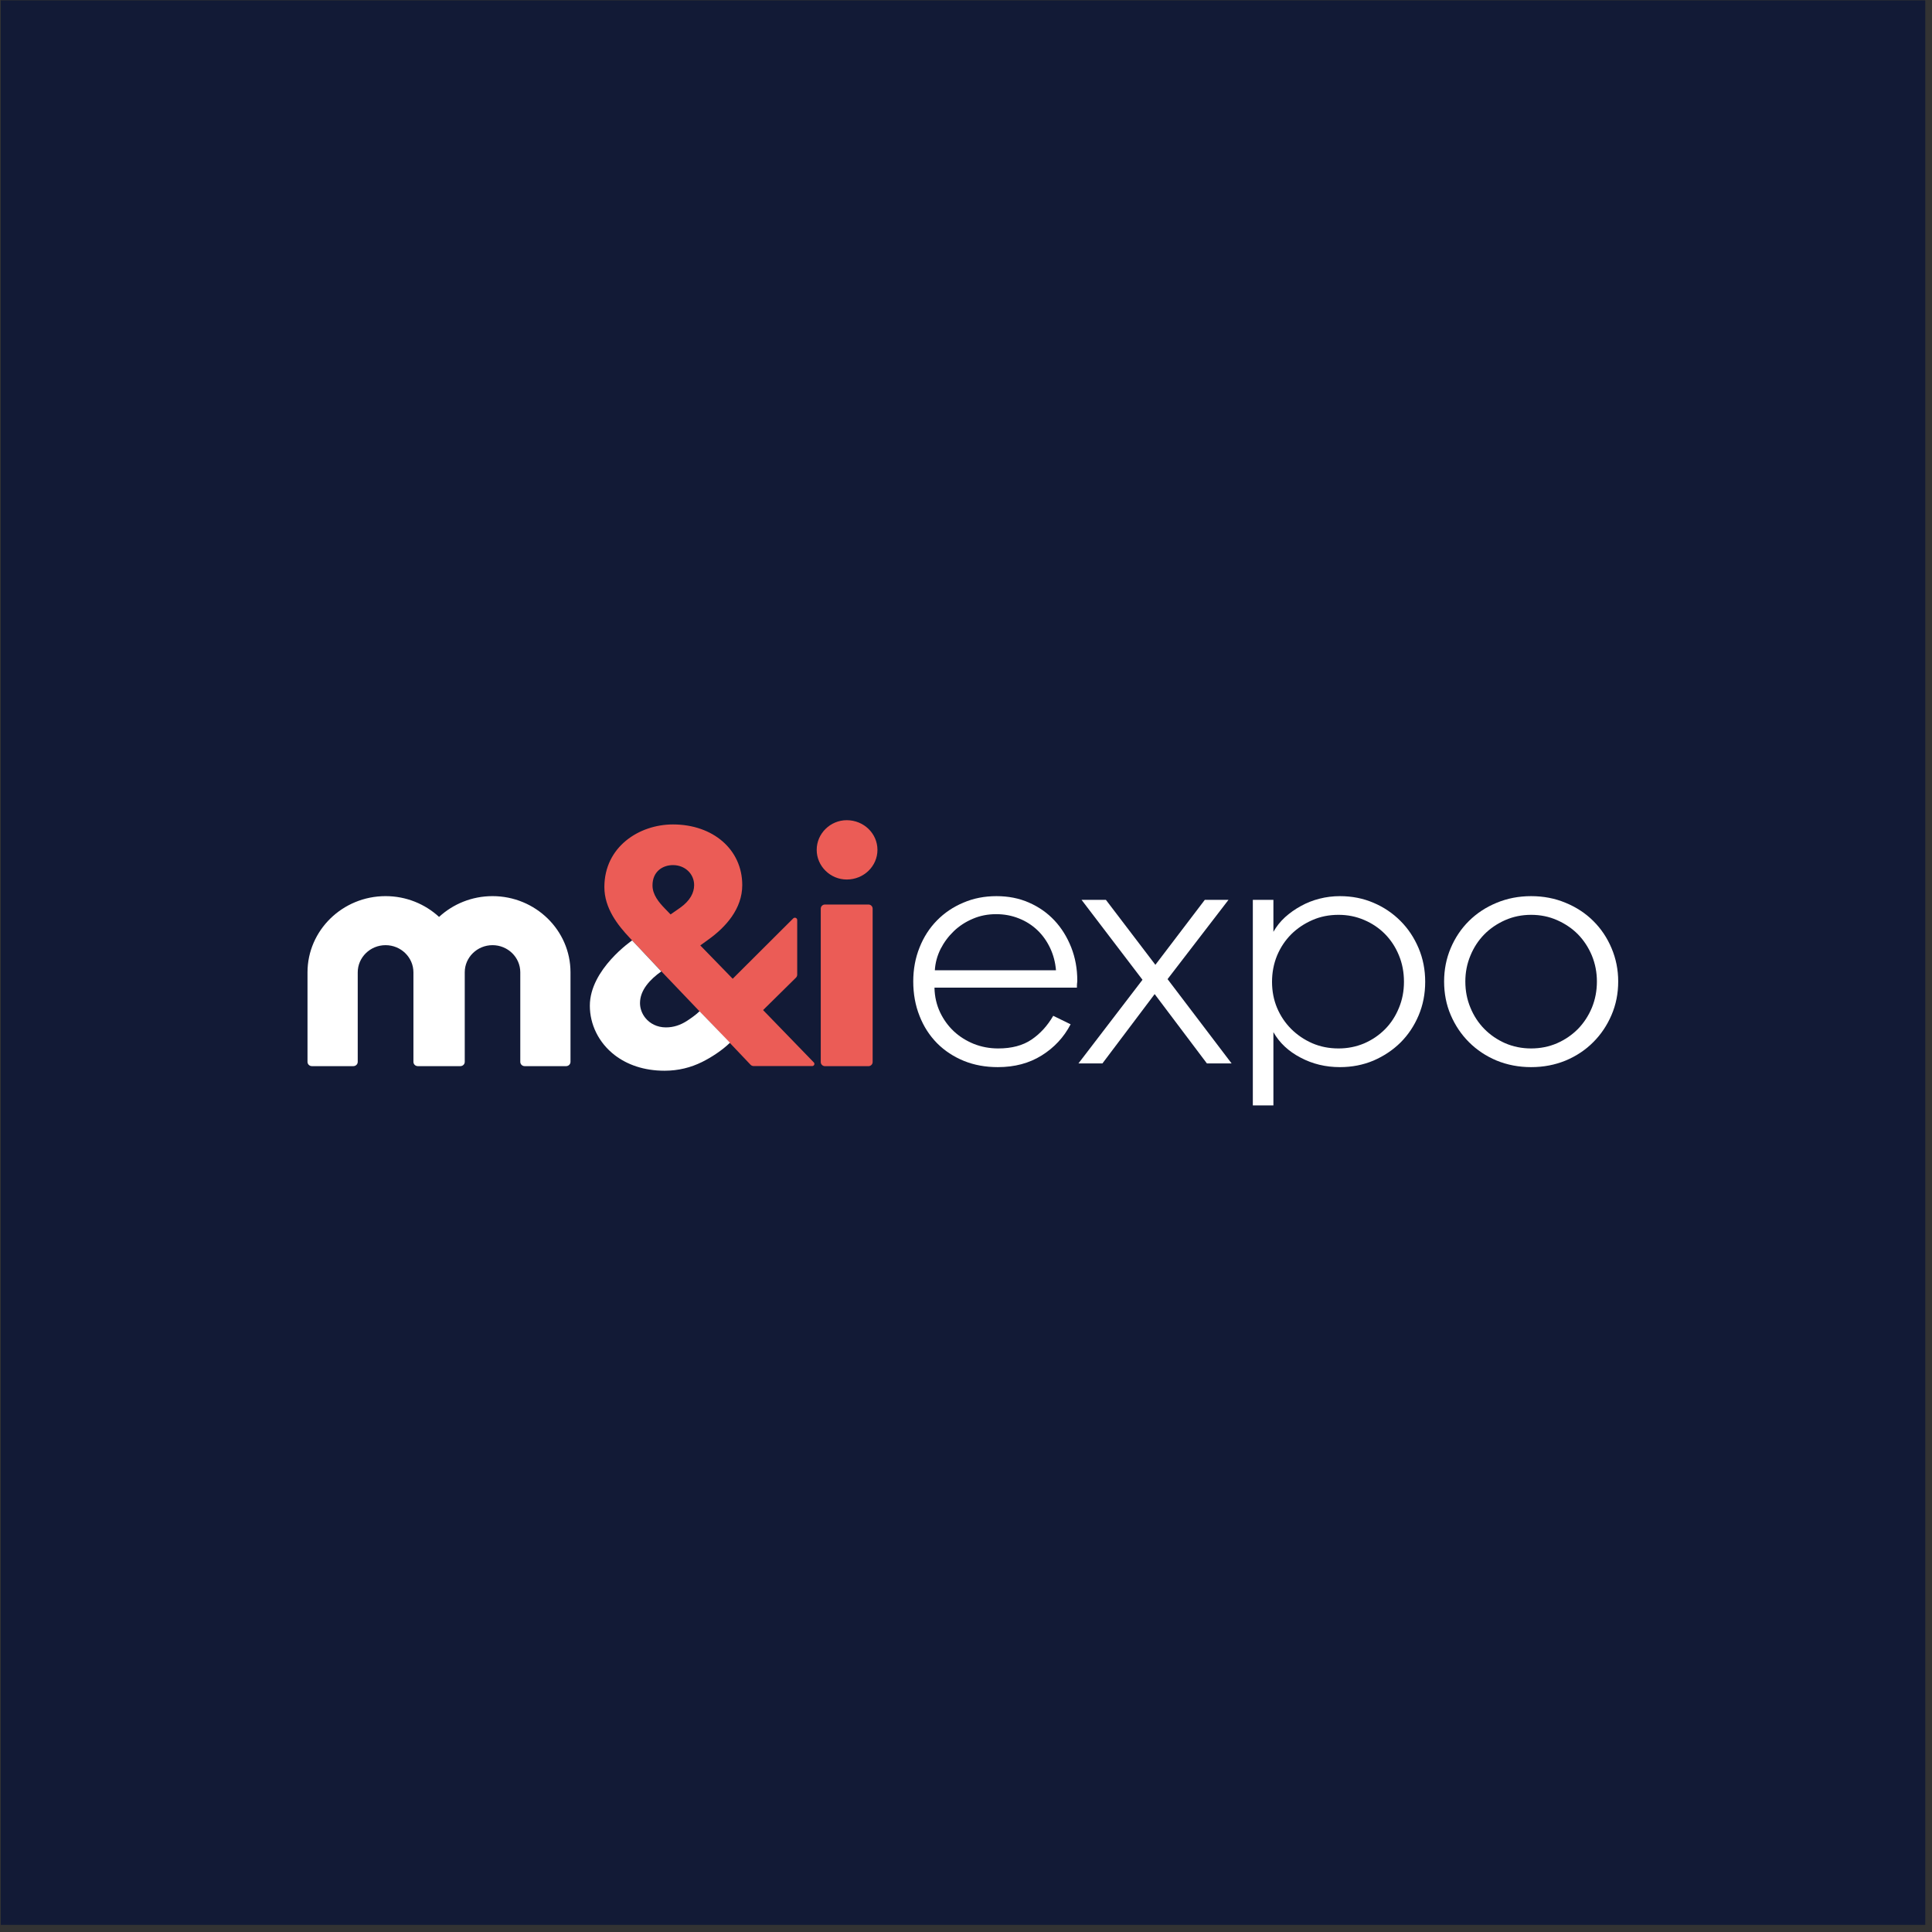
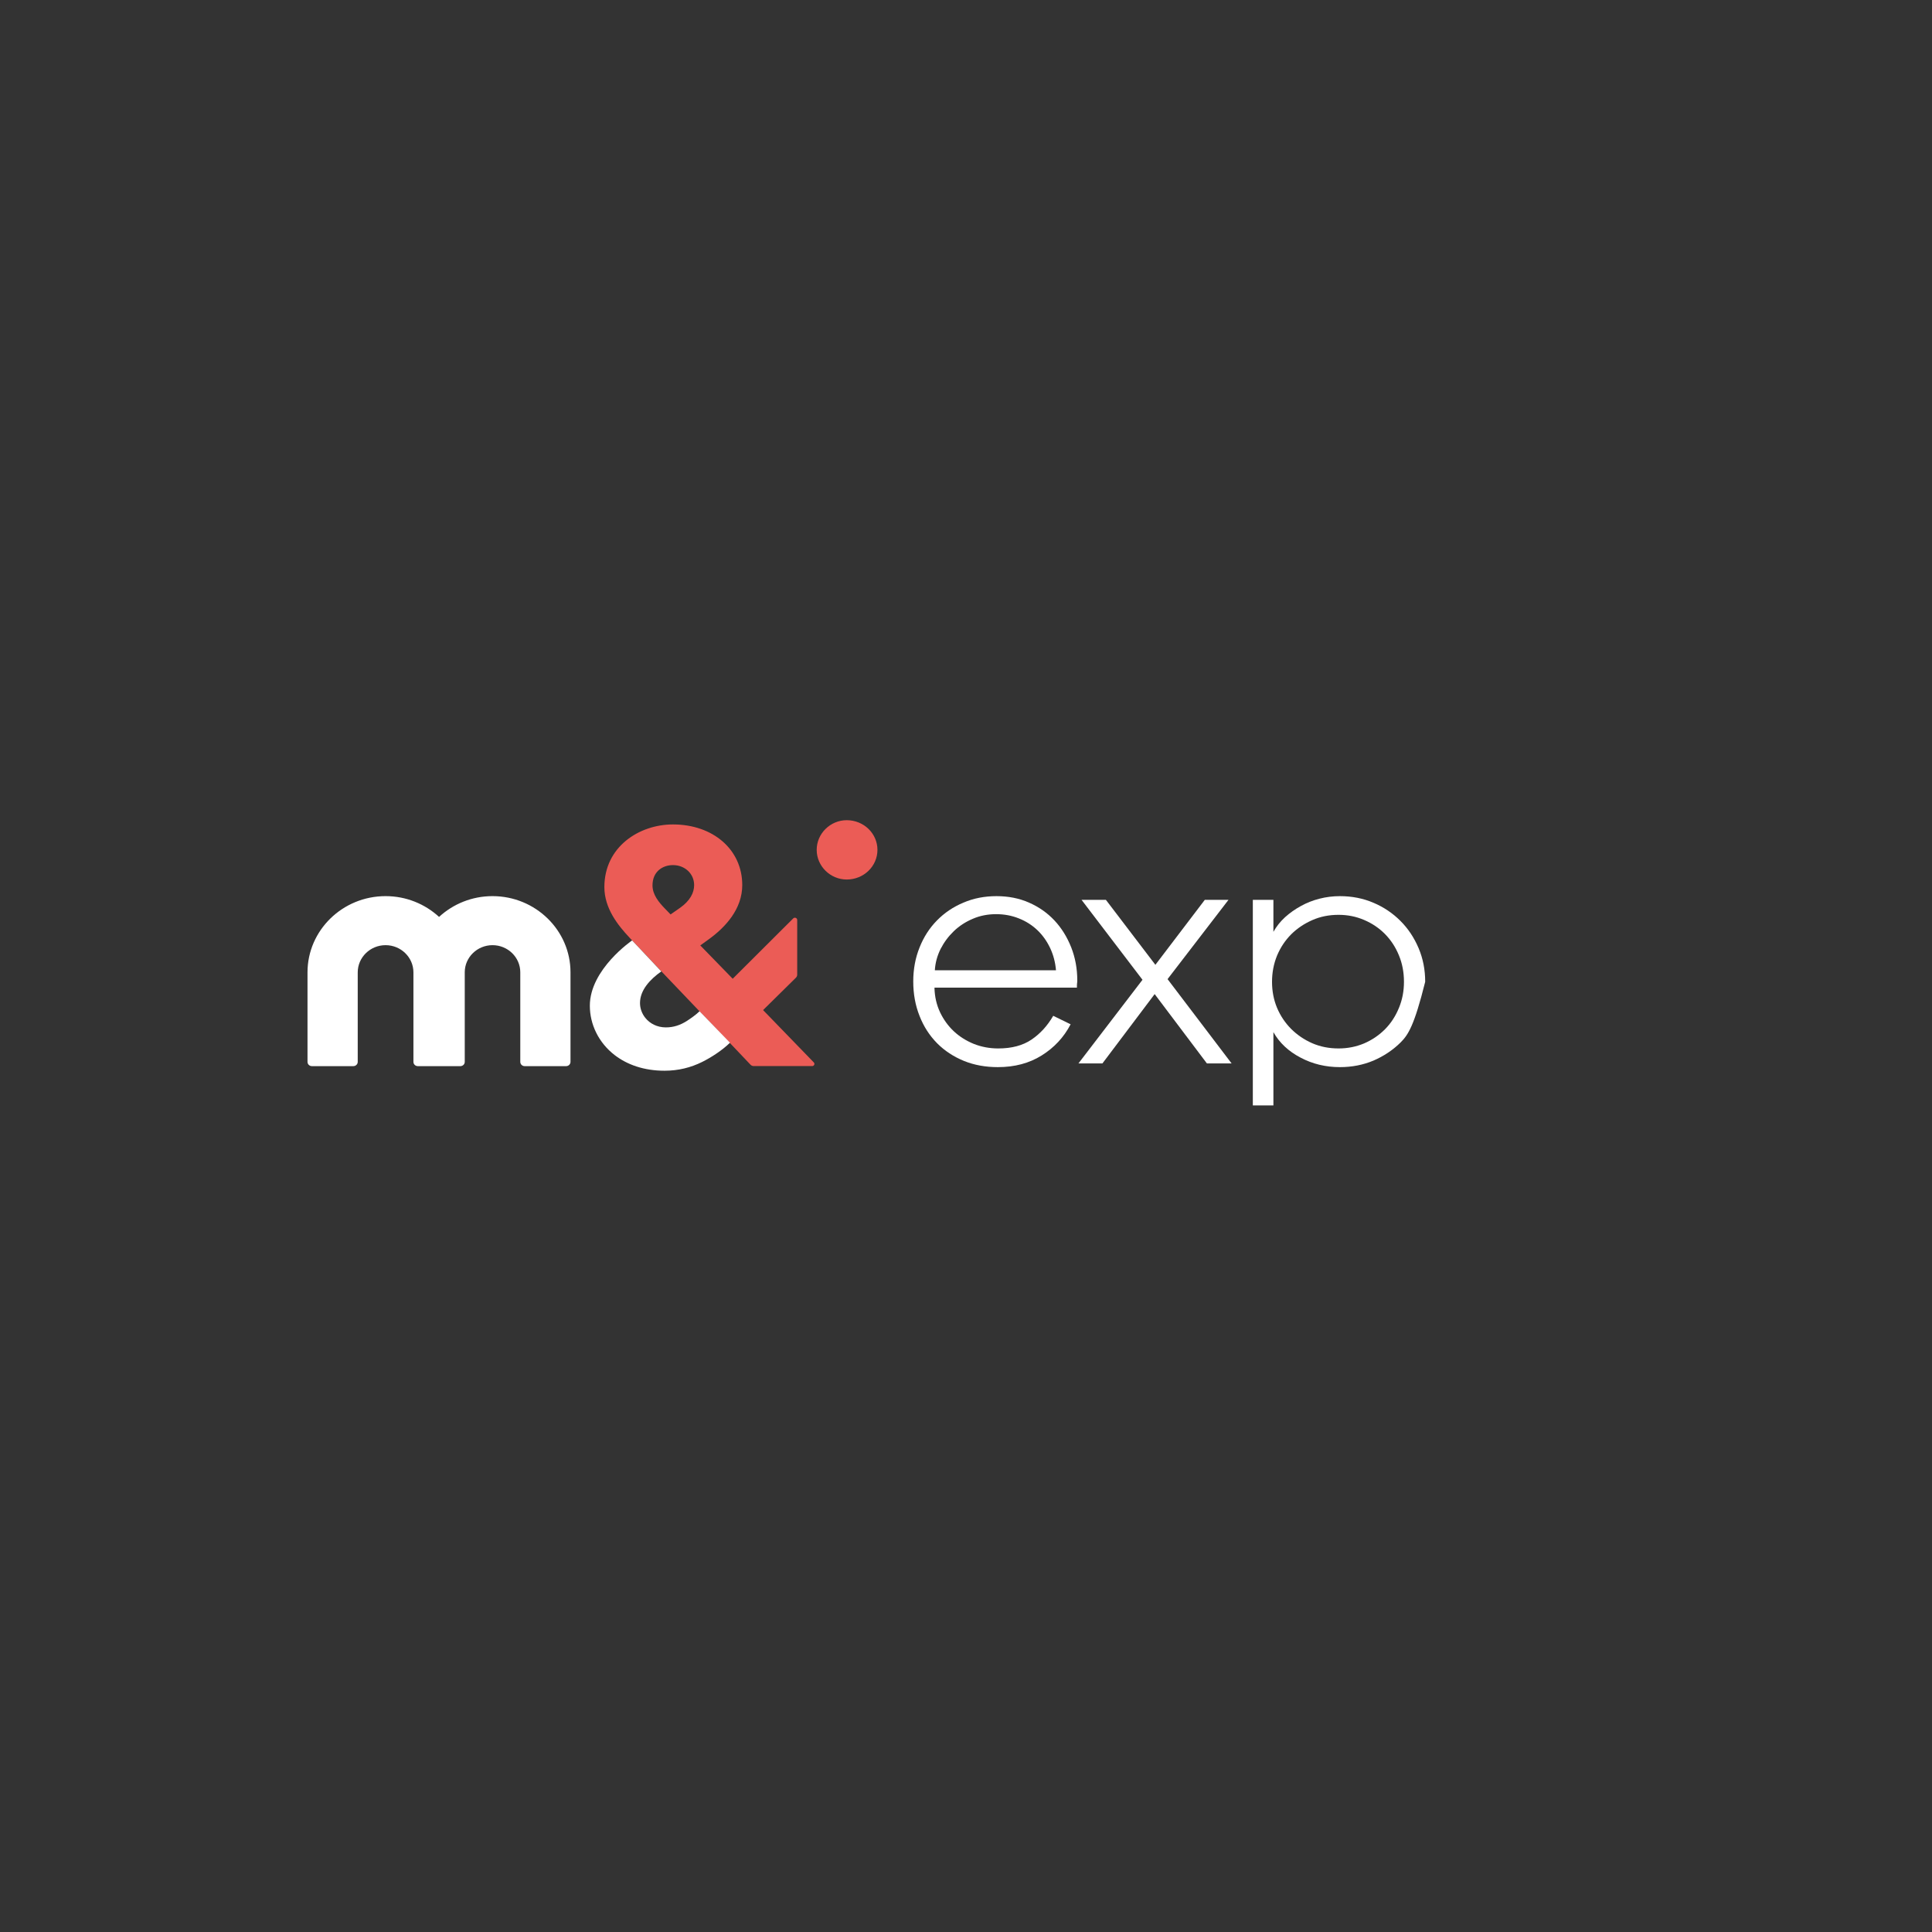
<svg xmlns="http://www.w3.org/2000/svg" width="257" height="257" viewBox="0 0 257 257" fill="none">
  <rect x="0" y="0" width="257" height="257" fill="#333333" stroke="none" />
-   <rect x="256.105" y="256.053" width="256" height="256" transform="rotate(-180 256.105 256.053)" fill="#121A36" />
  <path d="M142.417 136.255C141.52 137.979 140.238 139.356 138.571 140.397C136.904 141.438 134.967 141.952 132.74 141.952C131.102 141.952 129.598 141.684 128.22 141.124C126.852 140.564 125.657 139.781 124.654 138.774C123.652 137.755 122.871 136.557 122.322 135.147C121.763 133.748 121.483 132.215 121.483 130.558C121.483 128.935 121.763 127.424 122.322 126.036C122.871 124.648 123.642 123.451 124.635 122.443C125.618 121.436 126.794 120.641 128.153 120.07C129.512 119.488 130.977 119.208 132.557 119.208C134.128 119.208 135.574 119.488 136.884 120.07C138.195 120.641 139.323 121.436 140.267 122.443C141.212 123.451 141.944 124.637 142.494 126.014C143.033 127.391 143.303 128.857 143.303 130.424C143.303 130.569 143.293 130.704 143.274 130.804C143.265 130.916 143.255 131.017 143.255 131.107V131.375H124.307V131.42C124.336 132.595 124.587 133.67 125.049 134.655C125.512 135.628 126.129 136.479 126.881 137.184C127.632 137.889 128.529 138.449 129.54 138.863C130.562 139.266 131.642 139.467 132.788 139.467C134.581 139.467 136.056 139.076 137.212 138.292C138.369 137.509 139.333 136.457 140.104 135.125L142.417 136.255ZM132.509 121.604C131.401 121.604 130.36 121.805 129.406 122.219C128.452 122.622 127.603 123.171 126.881 123.865C126.158 124.559 125.57 125.353 125.117 126.238C124.674 127.133 124.413 128.073 124.356 129.069H140.47C140.383 128.017 140.123 127.021 139.689 126.103C139.255 125.186 138.687 124.391 137.993 123.73C137.299 123.07 136.48 122.544 135.545 122.175C134.6 121.794 133.588 121.604 132.509 121.604Z" fill="white" />
  <path d="M153.596 132.237L146.647 141.46H143.457L151.977 130.334L143.872 119.701H147.11L153.692 128.342L160.265 119.701H163.417L155.312 130.245L163.831 141.46H160.545L153.596 132.237Z" fill="white" />
-   <path d="M169.392 119.701V123.954C169.797 123.238 170.308 122.589 170.944 122.007C171.58 121.436 172.274 120.943 173.055 120.518C173.826 120.093 174.645 119.768 175.531 119.544C176.408 119.32 177.314 119.208 178.24 119.208C179.84 119.208 181.333 119.5 182.711 120.093C184.08 120.675 185.275 121.481 186.297 122.51C187.319 123.529 188.118 124.738 188.706 126.126C189.294 127.514 189.583 129.002 189.583 130.603C189.583 132.203 189.294 133.692 188.706 135.08C188.118 136.468 187.319 137.665 186.297 138.684C185.275 139.691 184.08 140.486 182.711 141.079C181.333 141.661 179.84 141.952 178.24 141.952C176.351 141.952 174.606 141.538 173.006 140.688C171.397 139.848 170.192 138.718 169.392 137.296V147.045H166.655V119.701H169.392ZM178.057 121.693C176.785 121.693 175.618 121.928 174.558 122.398C173.488 122.869 172.553 123.495 171.753 124.29C170.954 125.096 170.327 126.036 169.874 127.122C169.431 128.208 169.209 129.372 169.209 130.603C169.209 131.845 169.431 132.998 169.874 134.061C170.327 135.136 170.954 136.065 171.753 136.871C172.553 137.666 173.488 138.304 174.558 138.774C175.618 139.233 176.785 139.467 178.057 139.467C179.261 139.467 180.389 139.244 181.459 138.796C182.519 138.337 183.444 137.71 184.234 136.916C185.025 136.121 185.641 135.169 186.085 134.084C186.538 132.998 186.759 131.845 186.759 130.603C186.759 129.338 186.538 128.163 186.085 127.077C185.641 125.991 185.025 125.051 184.234 124.245C183.444 123.451 182.519 122.824 181.459 122.376C180.389 121.917 179.261 121.693 178.057 121.693Z" fill="white" />
-   <path d="M215.258 130.558C215.258 132.159 214.959 133.647 214.371 135.013C213.783 136.389 212.974 137.598 211.942 138.628C210.911 139.669 209.678 140.486 208.261 141.079C206.844 141.661 205.312 141.952 203.673 141.952C202.035 141.952 200.512 141.661 199.086 141.079C197.669 140.486 196.445 139.669 195.404 138.628C194.373 137.598 193.563 136.389 192.975 135.013C192.388 133.647 192.099 132.159 192.099 130.558C192.099 128.991 192.388 127.514 192.975 126.126C193.563 124.738 194.373 123.529 195.404 122.51C196.445 121.481 197.669 120.675 199.086 120.093C200.512 119.5 202.035 119.208 203.673 119.208C205.312 119.208 206.844 119.5 208.261 120.093C209.678 120.675 210.911 121.481 211.942 122.51C212.974 123.529 213.783 124.738 214.371 126.126C214.959 127.514 215.258 128.991 215.258 130.558ZM212.424 130.558C212.424 129.349 212.203 128.208 211.76 127.122C211.307 126.036 210.69 125.096 209.909 124.29C209.119 123.495 208.193 122.869 207.124 122.398C206.063 121.928 204.907 121.693 203.673 121.693C202.44 121.693 201.293 121.928 200.223 122.398C199.163 122.869 198.228 123.495 197.448 124.29C196.657 125.096 196.041 126.036 195.597 127.122C195.144 128.208 194.923 129.349 194.923 130.558C194.923 131.8 195.144 132.953 195.597 134.039C196.041 135.125 196.657 136.065 197.448 136.871C198.228 137.666 199.163 138.304 200.223 138.774C201.293 139.233 202.44 139.467 203.673 139.467C204.907 139.467 206.063 139.233 207.124 138.774C208.193 138.304 209.119 137.666 209.909 136.871C210.69 136.065 211.307 135.125 211.76 134.039C212.203 132.953 212.424 131.8 212.424 130.558Z" fill="white" />
+   <path d="M169.392 119.701V123.954C169.797 123.238 170.308 122.589 170.944 122.007C171.58 121.436 172.274 120.943 173.055 120.518C173.826 120.093 174.645 119.768 175.531 119.544C176.408 119.32 177.314 119.208 178.24 119.208C179.84 119.208 181.333 119.5 182.711 120.093C184.08 120.675 185.275 121.481 186.297 122.51C187.319 123.529 188.118 124.738 188.706 126.126C189.294 127.514 189.583 129.002 189.583 130.603C188.118 136.468 187.319 137.665 186.297 138.684C185.275 139.691 184.08 140.486 182.711 141.079C181.333 141.661 179.84 141.952 178.24 141.952C176.351 141.952 174.606 141.538 173.006 140.688C171.397 139.848 170.192 138.718 169.392 137.296V147.045H166.655V119.701H169.392ZM178.057 121.693C176.785 121.693 175.618 121.928 174.558 122.398C173.488 122.869 172.553 123.495 171.753 124.29C170.954 125.096 170.327 126.036 169.874 127.122C169.431 128.208 169.209 129.372 169.209 130.603C169.209 131.845 169.431 132.998 169.874 134.061C170.327 135.136 170.954 136.065 171.753 136.871C172.553 137.666 173.488 138.304 174.558 138.774C175.618 139.233 176.785 139.467 178.057 139.467C179.261 139.467 180.389 139.244 181.459 138.796C182.519 138.337 183.444 137.71 184.234 136.916C185.025 136.121 185.641 135.169 186.085 134.084C186.538 132.998 186.759 131.845 186.759 130.603C186.759 129.338 186.538 128.163 186.085 127.077C185.641 125.991 185.025 125.051 184.234 124.245C183.444 123.451 182.519 122.824 181.459 122.376C180.389 121.917 179.261 121.693 178.057 121.693Z" fill="white" />
  <path d="M112.635 109.104C114.905 109.104 116.721 110.878 116.721 113.05C116.721 115.223 114.905 116.996 112.635 116.996C110.455 116.996 108.639 115.223 108.639 113.05C108.639 110.878 110.455 109.104 112.635 109.104Z" fill="#EB5C56" />
  <path d="M90.474 120.753L89.203 121.64L88.431 120.842C87.659 120.044 86.797 119.024 86.797 117.782C86.797 115.92 88.159 115.078 89.521 115.078C91.11 115.078 92.336 116.231 92.336 117.738C92.336 118.758 91.791 119.822 90.474 120.753ZM97.103 138.753L99.836 141.631C99.946 141.747 100.1 141.812 100.261 141.812H108.039C108.298 141.812 108.432 141.509 108.254 141.325L101.507 134.364L105.879 130.052C105.986 129.946 106.047 129.802 106.047 129.653V122.38C106.047 122.109 105.71 121.975 105.516 122.169L97.466 130.196L93.153 125.763L94.197 125.009C96.558 123.324 98.737 120.886 98.737 117.738C98.737 112.994 94.833 109.669 89.521 109.669C85.026 109.669 80.395 112.639 80.395 118.004C80.395 120.842 82.212 123.103 83.755 124.743L84.209 125.231M84.209 125.231L88.114 129.354L88.114 129.354L93.108 134.586L97.103 138.753" fill="#EB5C56" />
-   <path d="M109.18 141.277V120.869C109.18 120.566 109.431 120.321 109.741 120.321H115.52C115.83 120.321 116.081 120.566 116.081 120.869V141.277C116.081 141.58 115.83 141.825 115.52 141.825H109.741C109.431 141.825 109.18 141.58 109.18 141.277Z" fill="#EB5C56" />
  <path d="M93.057 134.52C92.603 134.971 91.872 135.484 91.399 135.79C90.523 136.359 89.601 136.667 88.586 136.667C87.401 136.667 86.45 136.153 85.849 135.408C85.391 134.841 85.135 134.14 85.135 133.431C85.135 131.702 86.468 130.283 87.967 129.219L84.086 125.099C84.086 125.099 78.462 128.93 78.462 133.785C78.462 136.249 79.616 138.697 81.772 140.356C83.419 141.623 85.651 142.431 88.404 142.431C90.234 142.431 91.894 142.008 93.382 141.273C94.634 140.655 96.095 139.697 97.105 138.704" fill="white" />
  <path d="M65.516 119.206C62.765 119.206 60.264 120.258 58.405 121.97C56.545 120.258 54.042 119.206 51.291 119.206C45.566 119.206 40.909 123.753 40.905 129.342H40.905V141.254C40.905 141.566 41.165 141.82 41.485 141.82H47.006C47.326 141.82 47.586 141.566 47.586 141.254V129.348C47.586 127.353 49.247 125.729 51.291 125.729C53.333 125.729 54.994 127.351 54.995 129.345V141.254C54.995 141.566 55.255 141.82 55.575 141.82H61.242C61.562 141.82 61.822 141.566 61.822 141.254V129.337C61.822 127.348 63.479 125.729 65.516 125.729C67.552 125.729 69.21 127.348 69.21 129.337V141.254C69.21 141.566 69.469 141.82 69.789 141.82H75.31C75.63 141.82 75.889 141.566 75.889 141.247V129.337C75.889 123.751 71.236 119.206 65.516 119.206Z" fill="white" />
</svg>